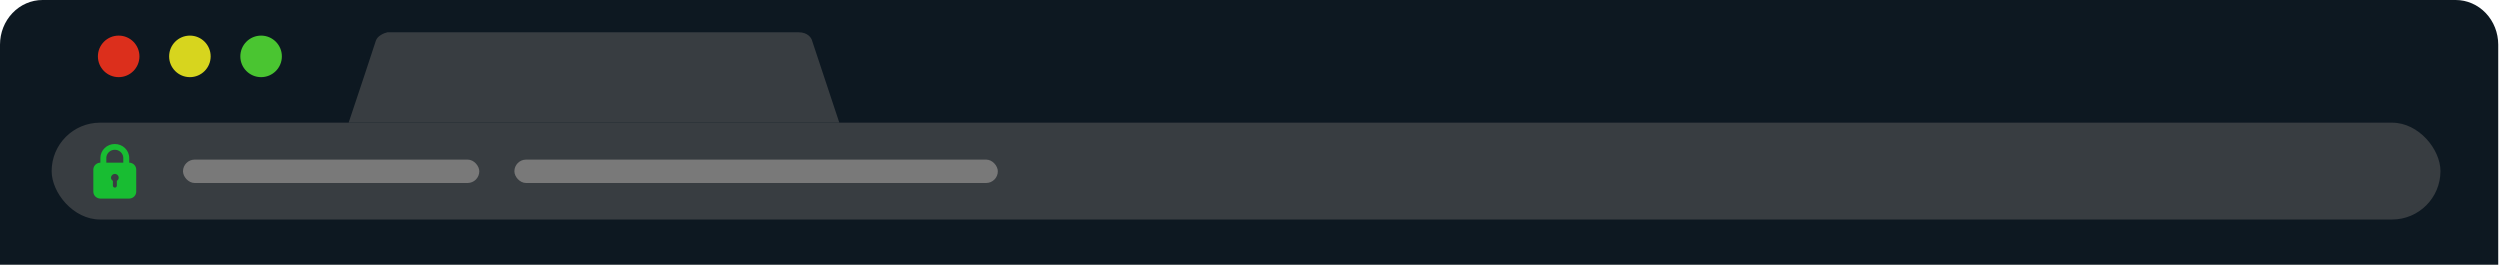
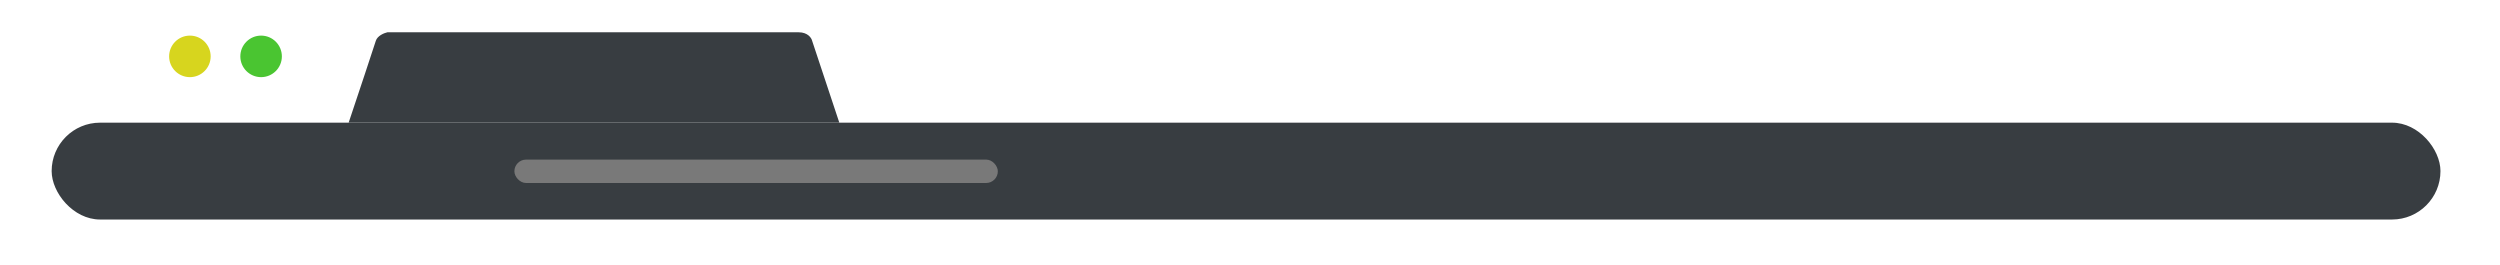
<svg xmlns="http://www.w3.org/2000/svg" width="595" height="63" viewBox="0 0 595 63" fill="none">
-   <path d="M594.579 63H0V10.621C0.002 7.805 1.069 5.104 2.966 3.113C4.863 1.122 7.436 0.002 10.119 0L584.46 0C587.143 0.002 589.716 1.122 591.614 3.113C593.511 5.104 594.578 7.805 594.579 10.621V63Z" fill="#0D1821" />
-   <path d="M28.244 18.36C30.974 18.36 33.187 16.147 33.187 13.417C33.187 10.687 30.974 8.474 28.244 8.474C25.514 8.474 23.301 10.687 23.301 13.417C23.301 16.147 25.514 18.36 28.244 18.36Z" fill="#DC2F1C" />
  <path d="M45.195 18.36C47.925 18.36 50.138 16.147 50.138 13.417C50.138 10.687 47.925 8.474 45.195 8.474C42.465 8.474 40.252 10.687 40.252 13.417C40.252 16.147 42.465 18.36 45.195 18.36Z" fill="#D7D51E" />
  <path d="M62.142 18.36C64.872 18.36 67.085 16.147 67.085 13.417C67.085 10.687 64.872 8.474 62.142 8.474C59.412 8.474 57.199 10.687 57.199 13.417C57.199 16.147 59.412 18.36 62.142 18.36Z" fill="#4AC531" />
  <rect x="12.293" y="29.195" width="568.537" height="23.049" rx="11.524" fill="#383D41" />
  <path d="M199.757 29.195H82.977C84.977 23.22 89.07 10.961 89.439 9.732C89.808 8.503 91.439 7.854 92.208 7.683H190.064C192.279 7.683 193.141 9.049 193.295 9.732L199.757 29.195Z" fill="#383D41" />
-   <path d="M30.754 38.711V37.601C30.754 35.774 29.223 34.273 27.324 34.273C25.441 34.273 23.894 35.758 23.894 37.601V38.711C22.97 38.728 22.213 39.462 22.213 40.36V45.614C22.213 46.529 22.97 47.263 23.911 47.263H30.721C31.663 47.263 32.42 46.529 32.42 45.614L32.419 40.36C32.419 39.462 31.679 38.728 30.754 38.711H30.754ZM26.433 42.138C26.5 41.763 26.82 41.453 27.223 41.404C27.778 41.339 28.249 41.763 28.249 42.285C28.249 42.611 28.081 42.889 27.811 43.036V44.195C27.811 44.456 27.593 44.652 27.34 44.652C27.071 44.652 26.869 44.44 26.869 44.195V43.036C26.55 42.873 26.366 42.53 26.433 42.138ZM27.324 35.644C28.4 35.644 29.291 36.476 29.342 37.504V38.711H25.306V37.504C25.357 36.475 26.248 35.644 27.324 35.644Z" fill="#18BD32" />
-   <rect x="43.553" y="37.984" width="70.52" height="5.567" rx="2.784" fill="#797979" />
  <rect x="122.424" y="37.984" width="115.058" height="5.567" rx="2.784" fill="#797979" />
</svg>